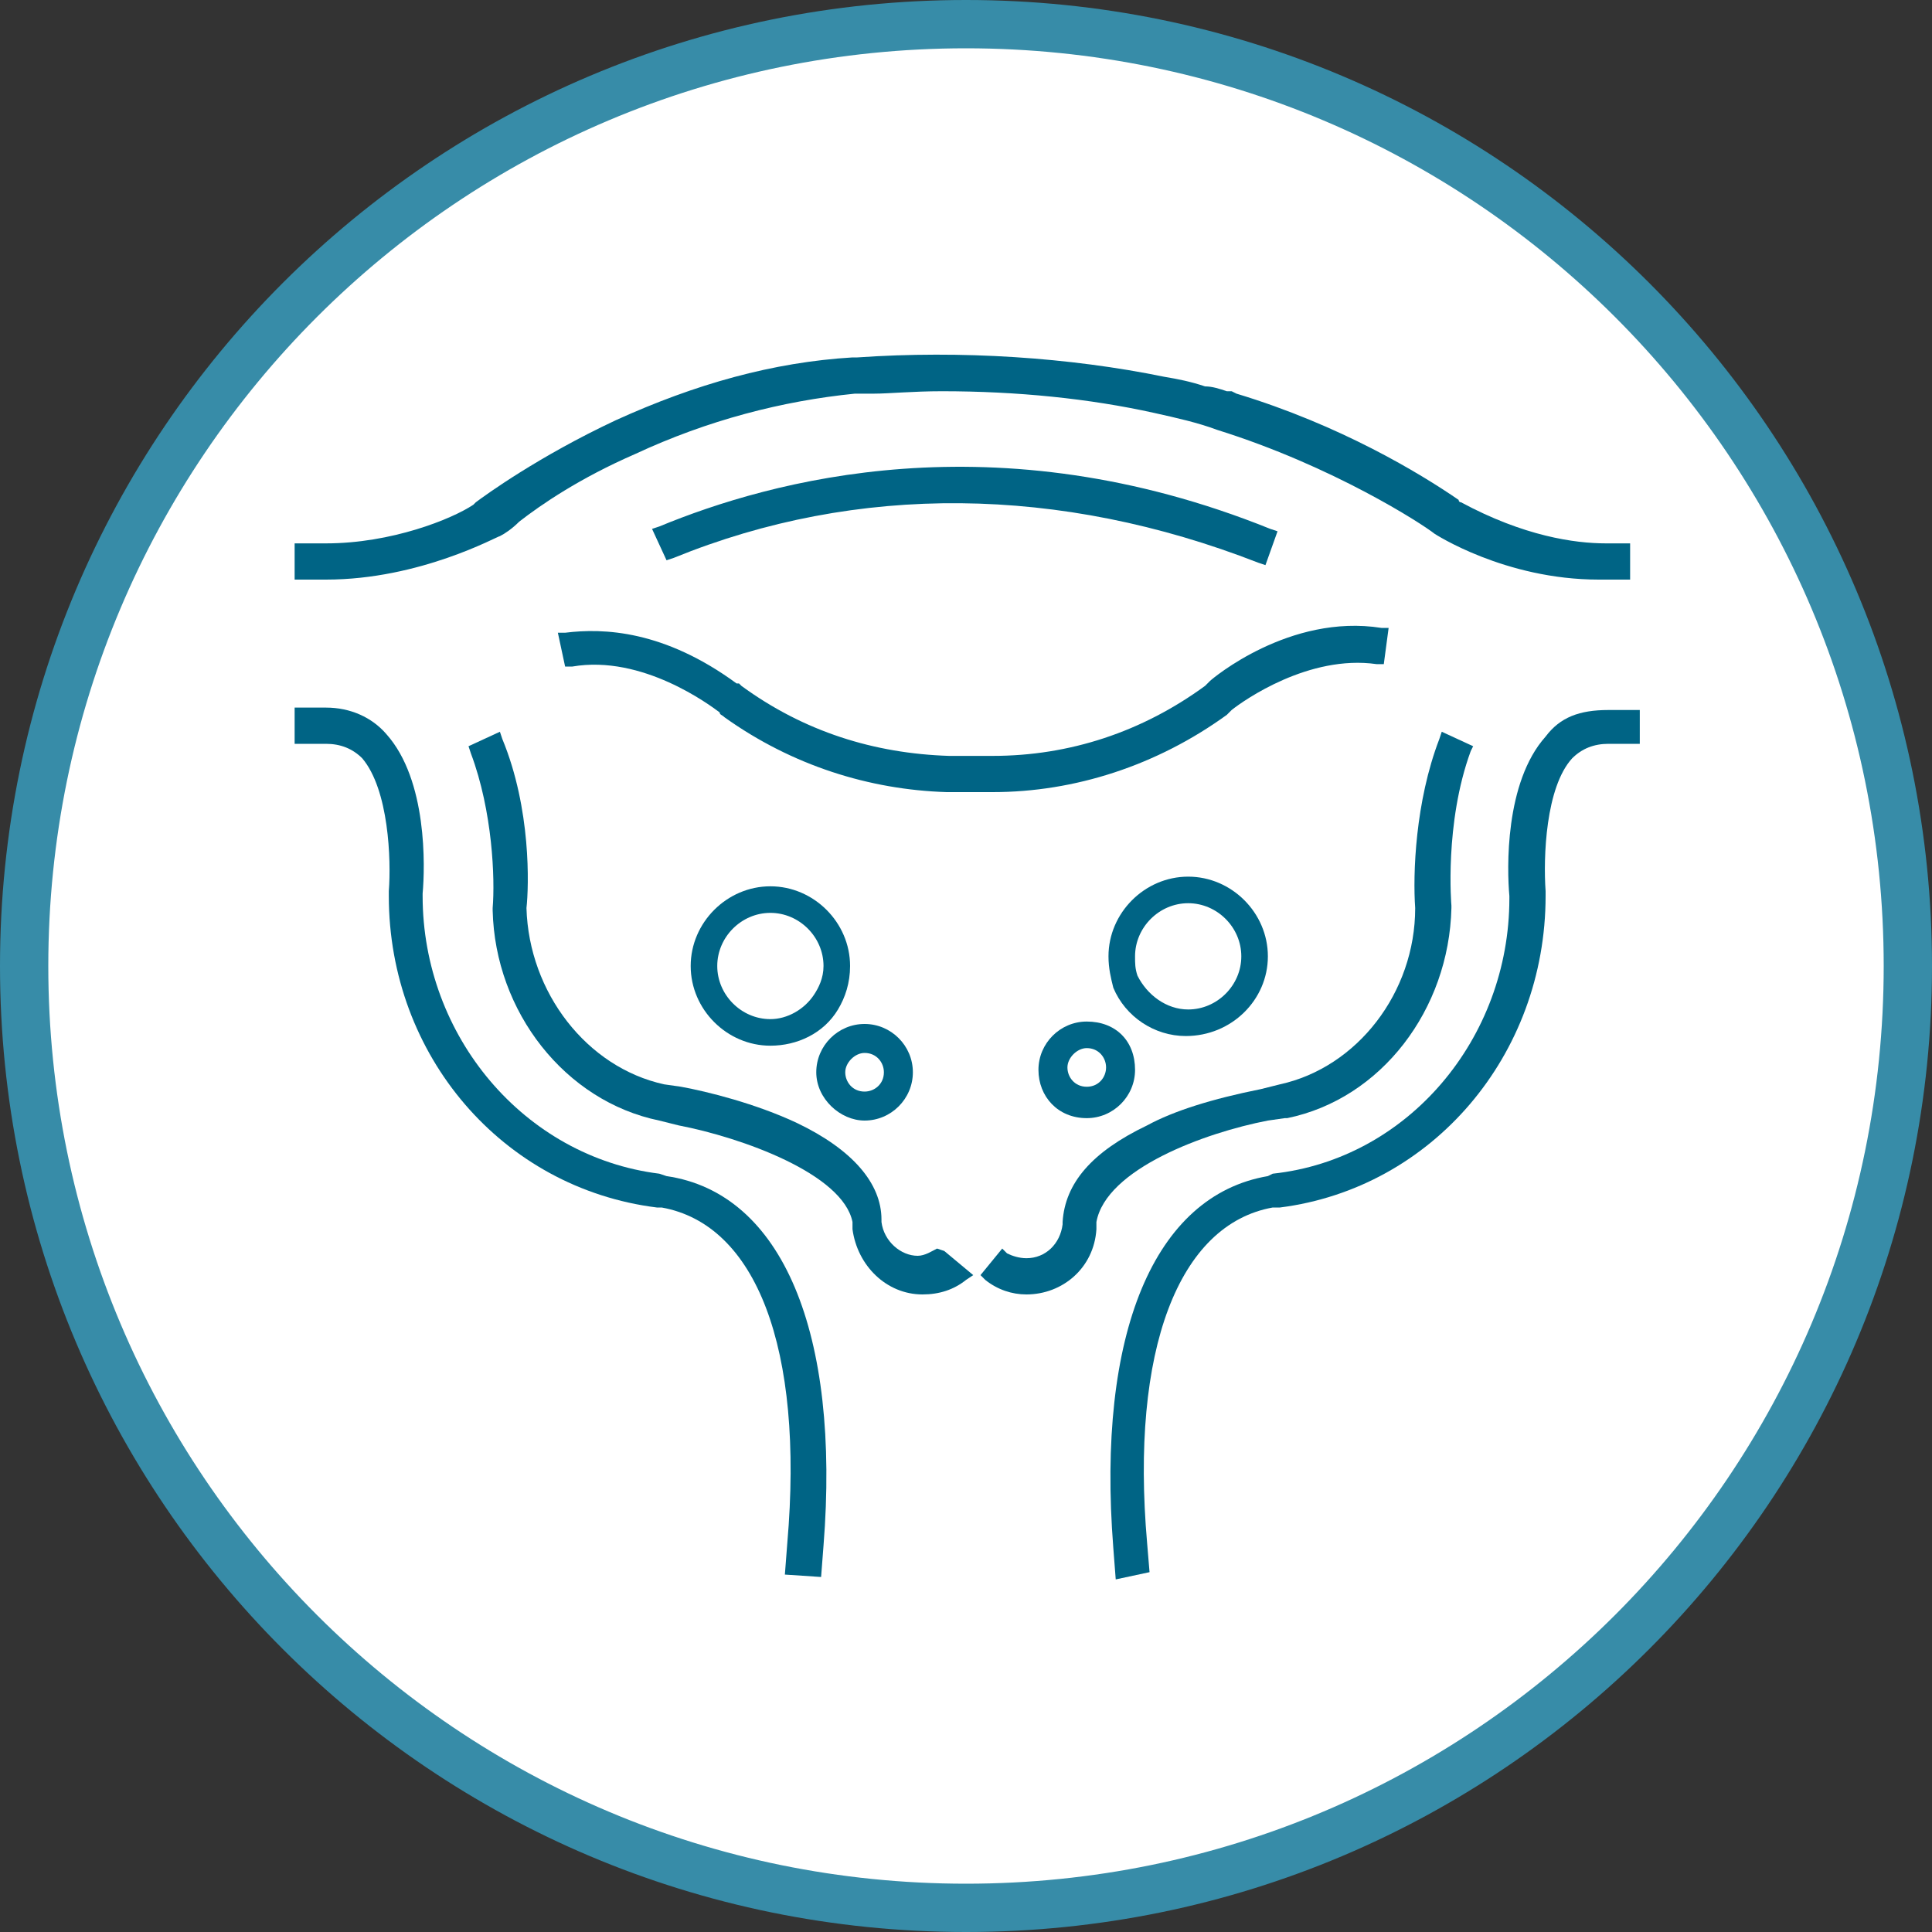
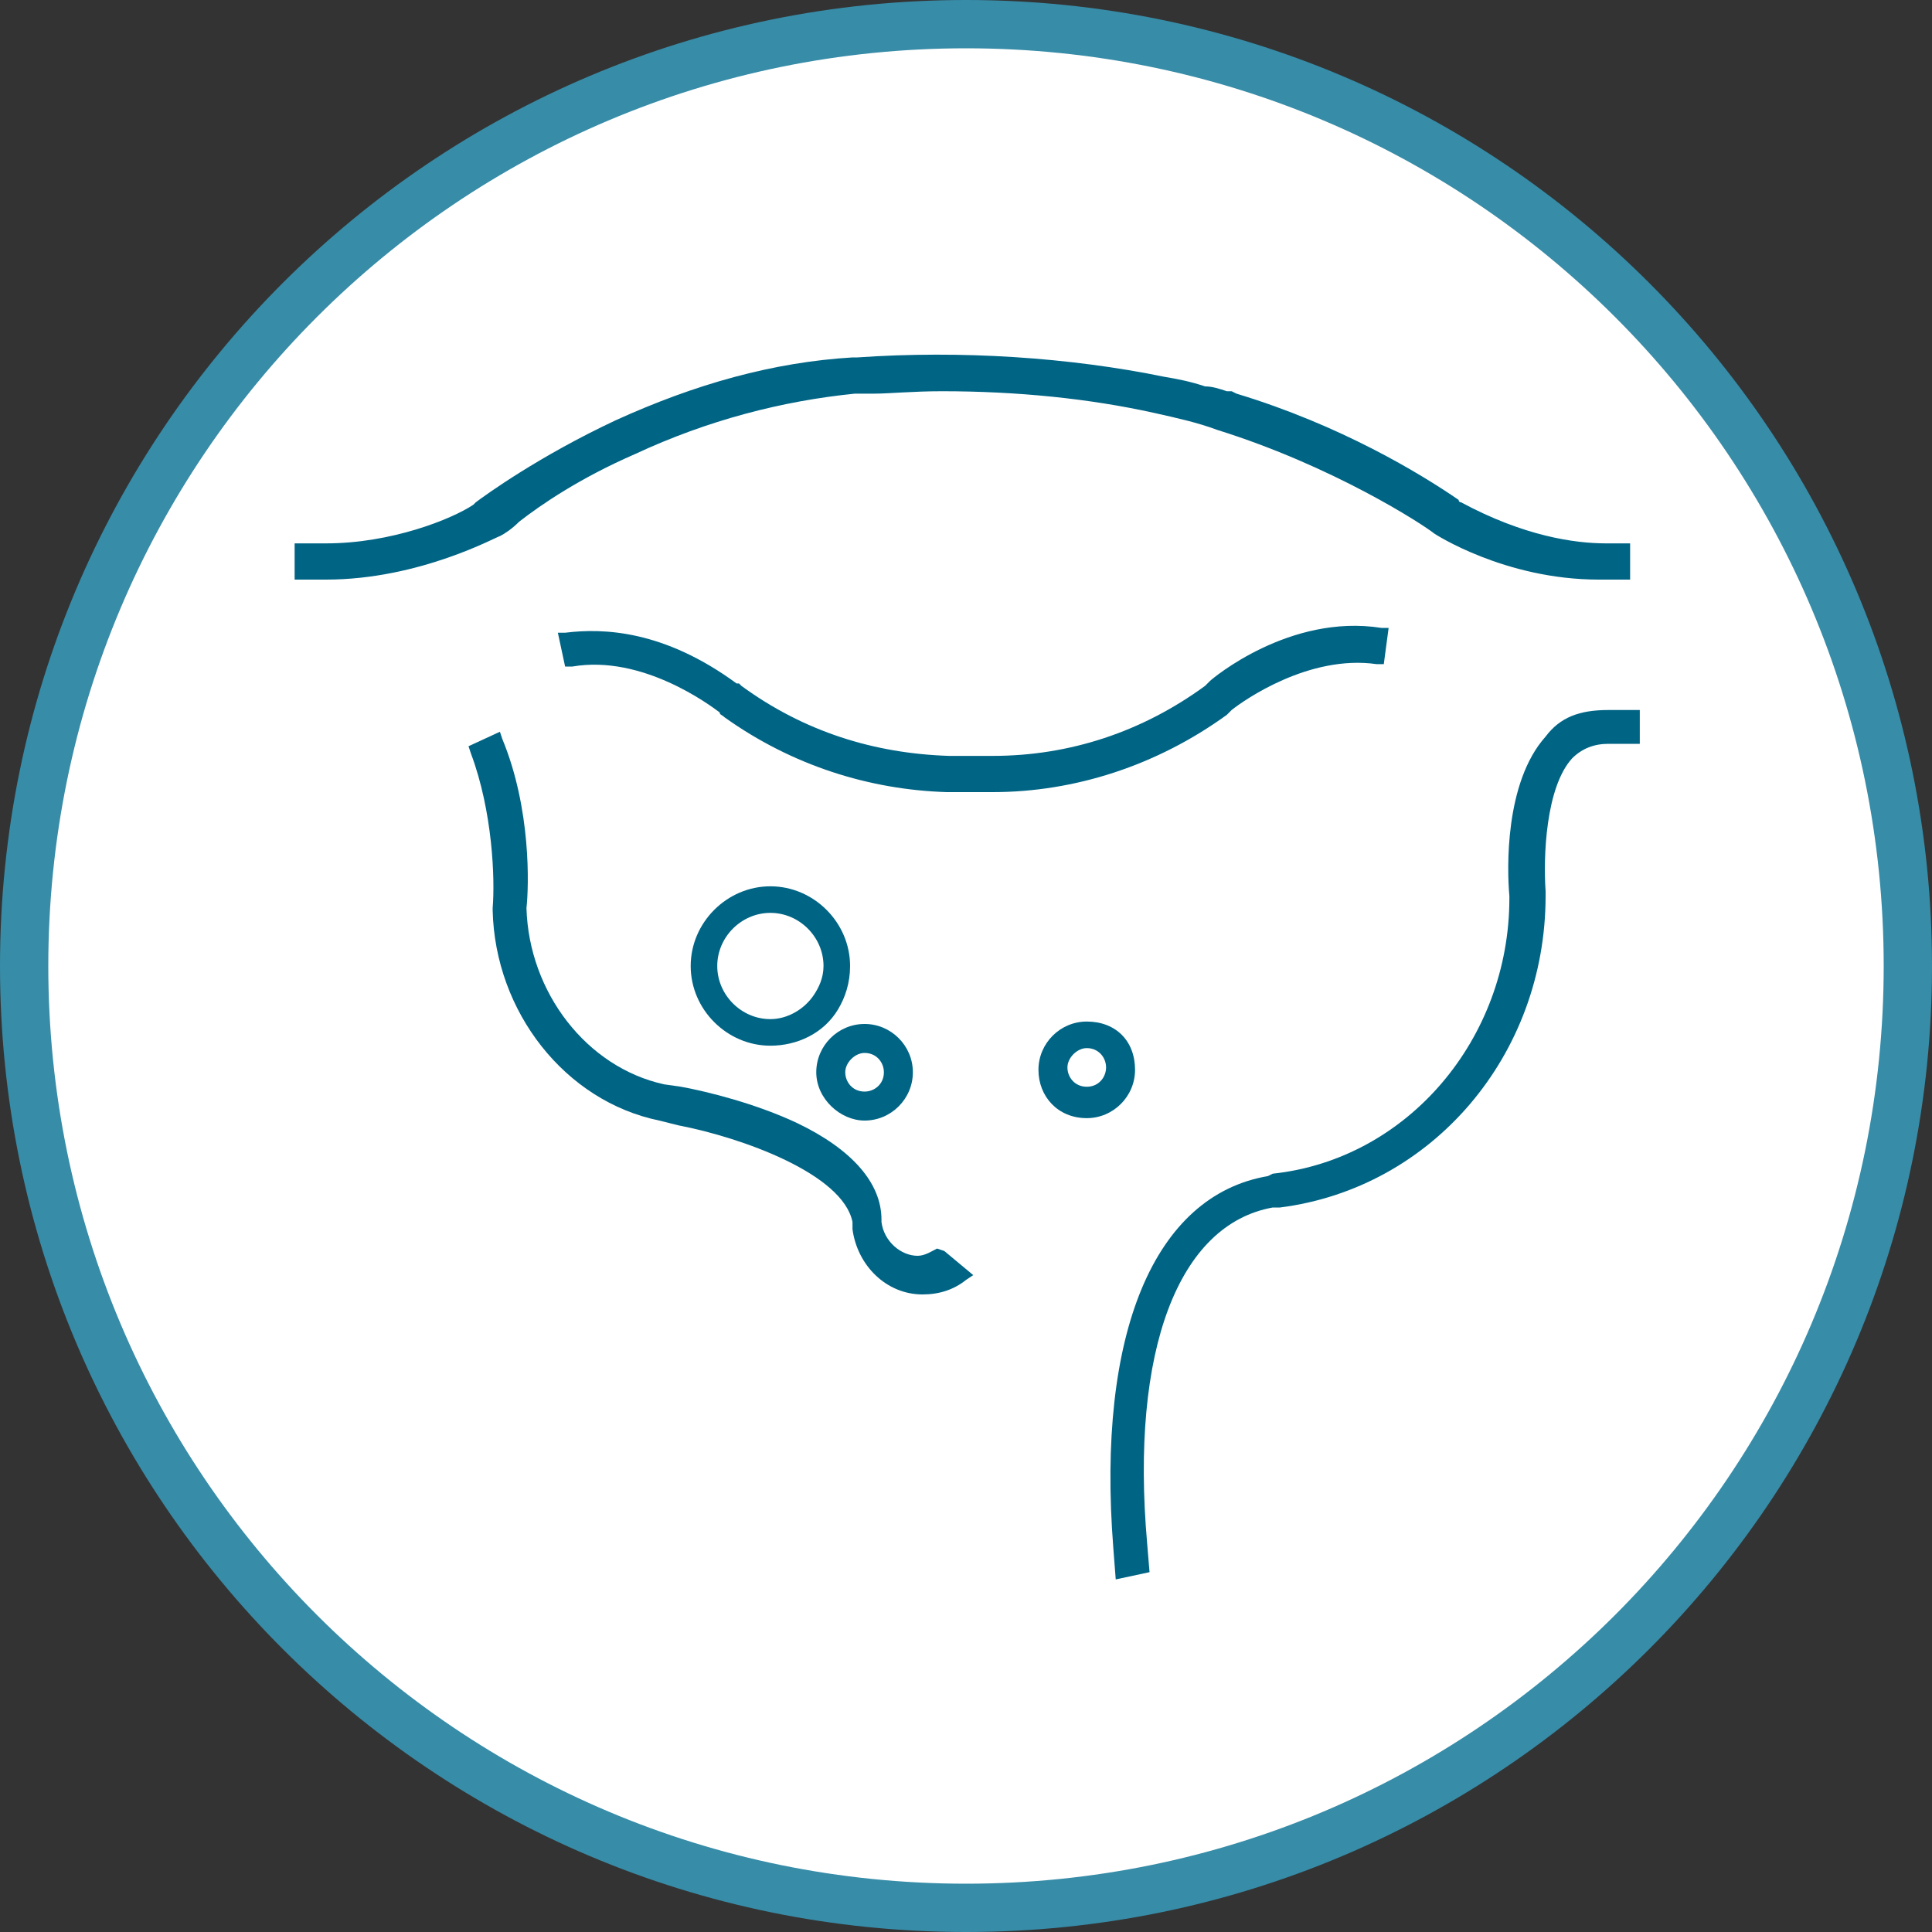
<svg xmlns="http://www.w3.org/2000/svg" version="1.1" id="Layer_1" x="0px" y="0px" viewBox="0 0 80 80" style="enable-background:new 0 0 80 80;" xml:space="preserve">
  <rect x="0" y="0" width="80" height="80" fill="#333333" stroke="none" />
  <style type="text/css">
	.st0{fill-rule:evenodd;clip-rule:evenodd;fill:#FFFFFF;}
	.st1{fill:#378CA8;}
	.st2{fill:#006485;}
</style>
  <g>
    <circle class="st0" cx="40" cy="40" r="39" />
    <path class="st1" d="M40,80C17.9,80,0,62.1,0,40C0,17.9,17.9,0,40,0c22.1,0,40,17.9,40,40C80,62.1,62.1,80,40,80z M40,2   C19,2,2,19,2,40s17,38,38,38s38-17,38-38S61,2,40,2z" />
  </g>
  <g id="Layer_2">
    <g>
      <path class="st2" d="M35.8,46.4c1.1,0,2-0.9,2-2s-0.9-2-2-2s-2,0.9-2,2S34.8,46.4,35.8,46.4z M35.8,43.6c0.5,0,0.8,0.4,0.8,0.8    c0,0.5-0.4,0.8-0.8,0.8c-0.5,0-0.8-0.4-0.8-0.8C35,44,35.4,43.6,35.8,43.6z" />
      <path class="st2" d="M35.2,40c0-1.8-1.5-3.3-3.3-3.3c-1.8,0-3.3,1.5-3.3,3.3s1.5,3.3,3.3,3.3c1.1,0,2.2-0.5,2.8-1.5    C35,41.3,35.2,40.7,35.2,40z M33.7,41.2c-0.4,0.6-1.1,1-1.8,1c-1.2,0-2.2-1-2.2-2.2c0-1.2,1-2.2,2.2-2.2c1.2,0,2.2,1,2.2,2.2    C34.1,40.5,33.9,40.9,33.7,41.2l0.5,0.3L33.7,41.2z" />
      <path class="st2" d="M45,42.3c-1.1,0-2,0.9-2,2s0.8,2,2,2c1.1,0,2-0.9,2-2C47,43.1,46.2,42.3,45,42.3z M45,45    c-0.5,0-0.8-0.4-0.8-0.8s0.4-0.8,0.8-0.8c0.5,0,0.8,0.4,0.8,0.8S45.5,45,45,45z" />
-       <path class="st2" d="M52.5,39.6c0-1.8-1.5-3.3-3.3-3.3s-3.3,1.5-3.3,3.3c0,0.5,0.1,0.9,0.2,1.3c0.5,1.2,1.7,2,3,2    C51,42.9,52.5,41.4,52.5,39.6z M47.1,40.4C47,40.1,47,39.9,47,39.6c0-1.2,1-2.2,2.2-2.2c1.2,0,2.2,1,2.2,2.2s-1,2.2-2.2,2.2    C48.3,41.8,47.5,41.2,47.1,40.4z" />
      <g>
-         <path class="st2" d="M27.6,48.7l-0.3-0.1c-5.6-0.7-9.8-5.7-9.8-11.5l0-0.1c0.1-1.1,0.2-4.7-1.5-6.6c-0.6-0.7-1.5-1.1-2.5-1.1     h-1.3v1.5h1.3c0.6,0,1.1,0.2,1.5,0.6c1.1,1.3,1.2,4.2,1.1,5.5v0.2c0,6.6,4.7,12.1,11.1,12.9l0.2,0c3.9,0.7,5.9,5.8,5.2,13.9     l-0.1,1.3l1.5,0.1l0.1-1.3C34.8,55.2,32.4,49.4,27.6,48.7z" />
        <path class="st2" d="M64,30.5c-1.7,1.9-1.6,5.5-1.5,6.6v0.1c0,5.8-4.2,10.8-9.8,11.4l-0.2,0.1c-4.7,0.8-7.1,6.5-6.4,15.4l0.1,1.3     l1.4-0.3l-0.1-1.2c-0.7-8,1.3-13.2,5.2-13.9l0.3,0c6.3-0.8,11-6.3,11-12.9l0-0.2c-0.1-1.4,0-4.3,1.1-5.5c0.4-0.4,0.9-0.6,1.5-0.6     h1.3v-1.4h-1.3C65.4,29.4,64.6,29.7,64,30.5z" />
        <path class="st2" d="M66.5,22.5c-1.3,0-3.4-0.3-6-1.7c0,0-0.1,0-0.1-0.1c-1.6-1.1-4.9-3.1-9.2-4.4l-0.2-0.1c0,0,0,0-0.1,0l-0.1,0     v0c-0.3-0.1-0.6-0.2-0.9-0.2c-0.6-0.2-1.1-0.3-1.7-0.4c-3.9-0.8-8.4-1.1-12.7-0.8c-0.1,0-0.1,0-0.2,0c-3.3,0.2-6.5,1.1-9.8,2.6     c-3.2,1.5-5.4,3.1-5.8,3.4c0,0-0.1,0.1-0.1,0.1c-0.9,0.6-3.4,1.6-6.1,1.6h-1.3v1.5h1.3c3.9,0,7.1-1.8,7.2-1.8     c0.2-0.1,0.5-0.3,0.8-0.6c0.9-0.7,2.5-1.8,4.8-2.8c3-1.4,6.1-2.2,9.1-2.5h0.2c0.1,0,0.3,0,0.6,0c0.6,0,1.6-0.1,2.8-0.1     c3.1,0,6.1,0.3,8.8,0.9c0.9,0.2,1.8,0.4,2.6,0.7c4.8,1.5,8.5,3.9,9,4.3c0,0,2.9,1.9,6.8,1.9h1.3v-1.5H66.5z" />
        <path class="st2" d="M38.8,51.7C38.6,51.8,38.3,52,38,52c-0.7,0-1.4-0.6-1.5-1.4v-0.1c0-1.5-1.2-2.9-3.5-4     c-1.7-0.8-3.7-1.3-4.8-1.5l-0.7-0.1c-3.2-0.7-5.6-3.8-5.7-7.3c0.1-0.9,0.2-4.1-1-7l-0.1-0.3l-1.3,0.6l0.1,0.3     c0.9,2.4,1,5.2,0.9,6.4v0.1c0.1,4.2,3,7.9,6.9,8.7l0,0l0.8,0.2c2.6,0.5,6.8,2,7.2,4h0l0,0.3c0.2,1.5,1.4,2.7,2.9,2.7     c0.7,0,1.3-0.2,1.8-0.6l0.3-0.2l-1.2-1L38.8,51.7z" />
-         <path class="st2" d="M52.5,46.4l0.7-0.1l0.1,0c3.9-0.8,6.7-4.5,6.8-8.7l0-0.1c0,0-0.3-3.4,0.8-6.4l0.1-0.2l-1.3-0.6l-0.1,0.3     c-1,2.6-1.1,5.6-1,7c0,3.5-2.4,6.6-5.6,7.3l-0.8,0.2c-2,0.4-3.6,0.9-4.7,1.5c-2.3,1.1-3.4,2.4-3.5,4l0,0.1     c-0.1,0.8-0.7,1.4-1.5,1.4c-0.3,0-0.6-0.1-0.8-0.2l-0.2-0.2l-0.9,1.1l0.2,0.2c0.5,0.4,1.1,0.6,1.7,0.6c1.5,0,2.8-1.1,2.9-2.7     l0-0.3h0C45.8,48.4,49.9,46.9,52.5,46.4z" />
        <path class="st2" d="M23.4,26.2l-0.3,0l0.3,1.4l0.3,0c2.9-0.5,5.7,1.6,6.1,1.9c0,0.1,0.1,0.1,0.2,0.2c2.8,2,6,3,9.2,3.1l0.3,0     l1.6,0c3.4,0,6.8-1.1,9.7-3.2l0.2-0.2v0c0.5-0.4,3.2-2.3,6-1.9l0.3,0l0.2-1.5l-0.3,0c-3.8-0.6-7,2.1-7.1,2.2     c-0.1,0.1-0.1,0.1-0.2,0.2c-2.6,1.9-5.6,2.9-8.8,2.9h-1.8c-3.1-0.1-6-1-8.6-2.9l-0.1-0.1h0c0,0,0,0-0.1,0     C27.5,26.1,25,26,23.4,26.2z" />
-         <path class="st2" d="M52.1,23.3l0.3,0.1l0.5-1.4l-0.3-0.1c-11.4-4.6-20.7-2-25.3-0.1l-0.3,0.1l0.6,1.3l0.3-0.1     C35.5,20,43.9,20.1,52.1,23.3z" />
      </g>
    </g>
  </g>
</svg>